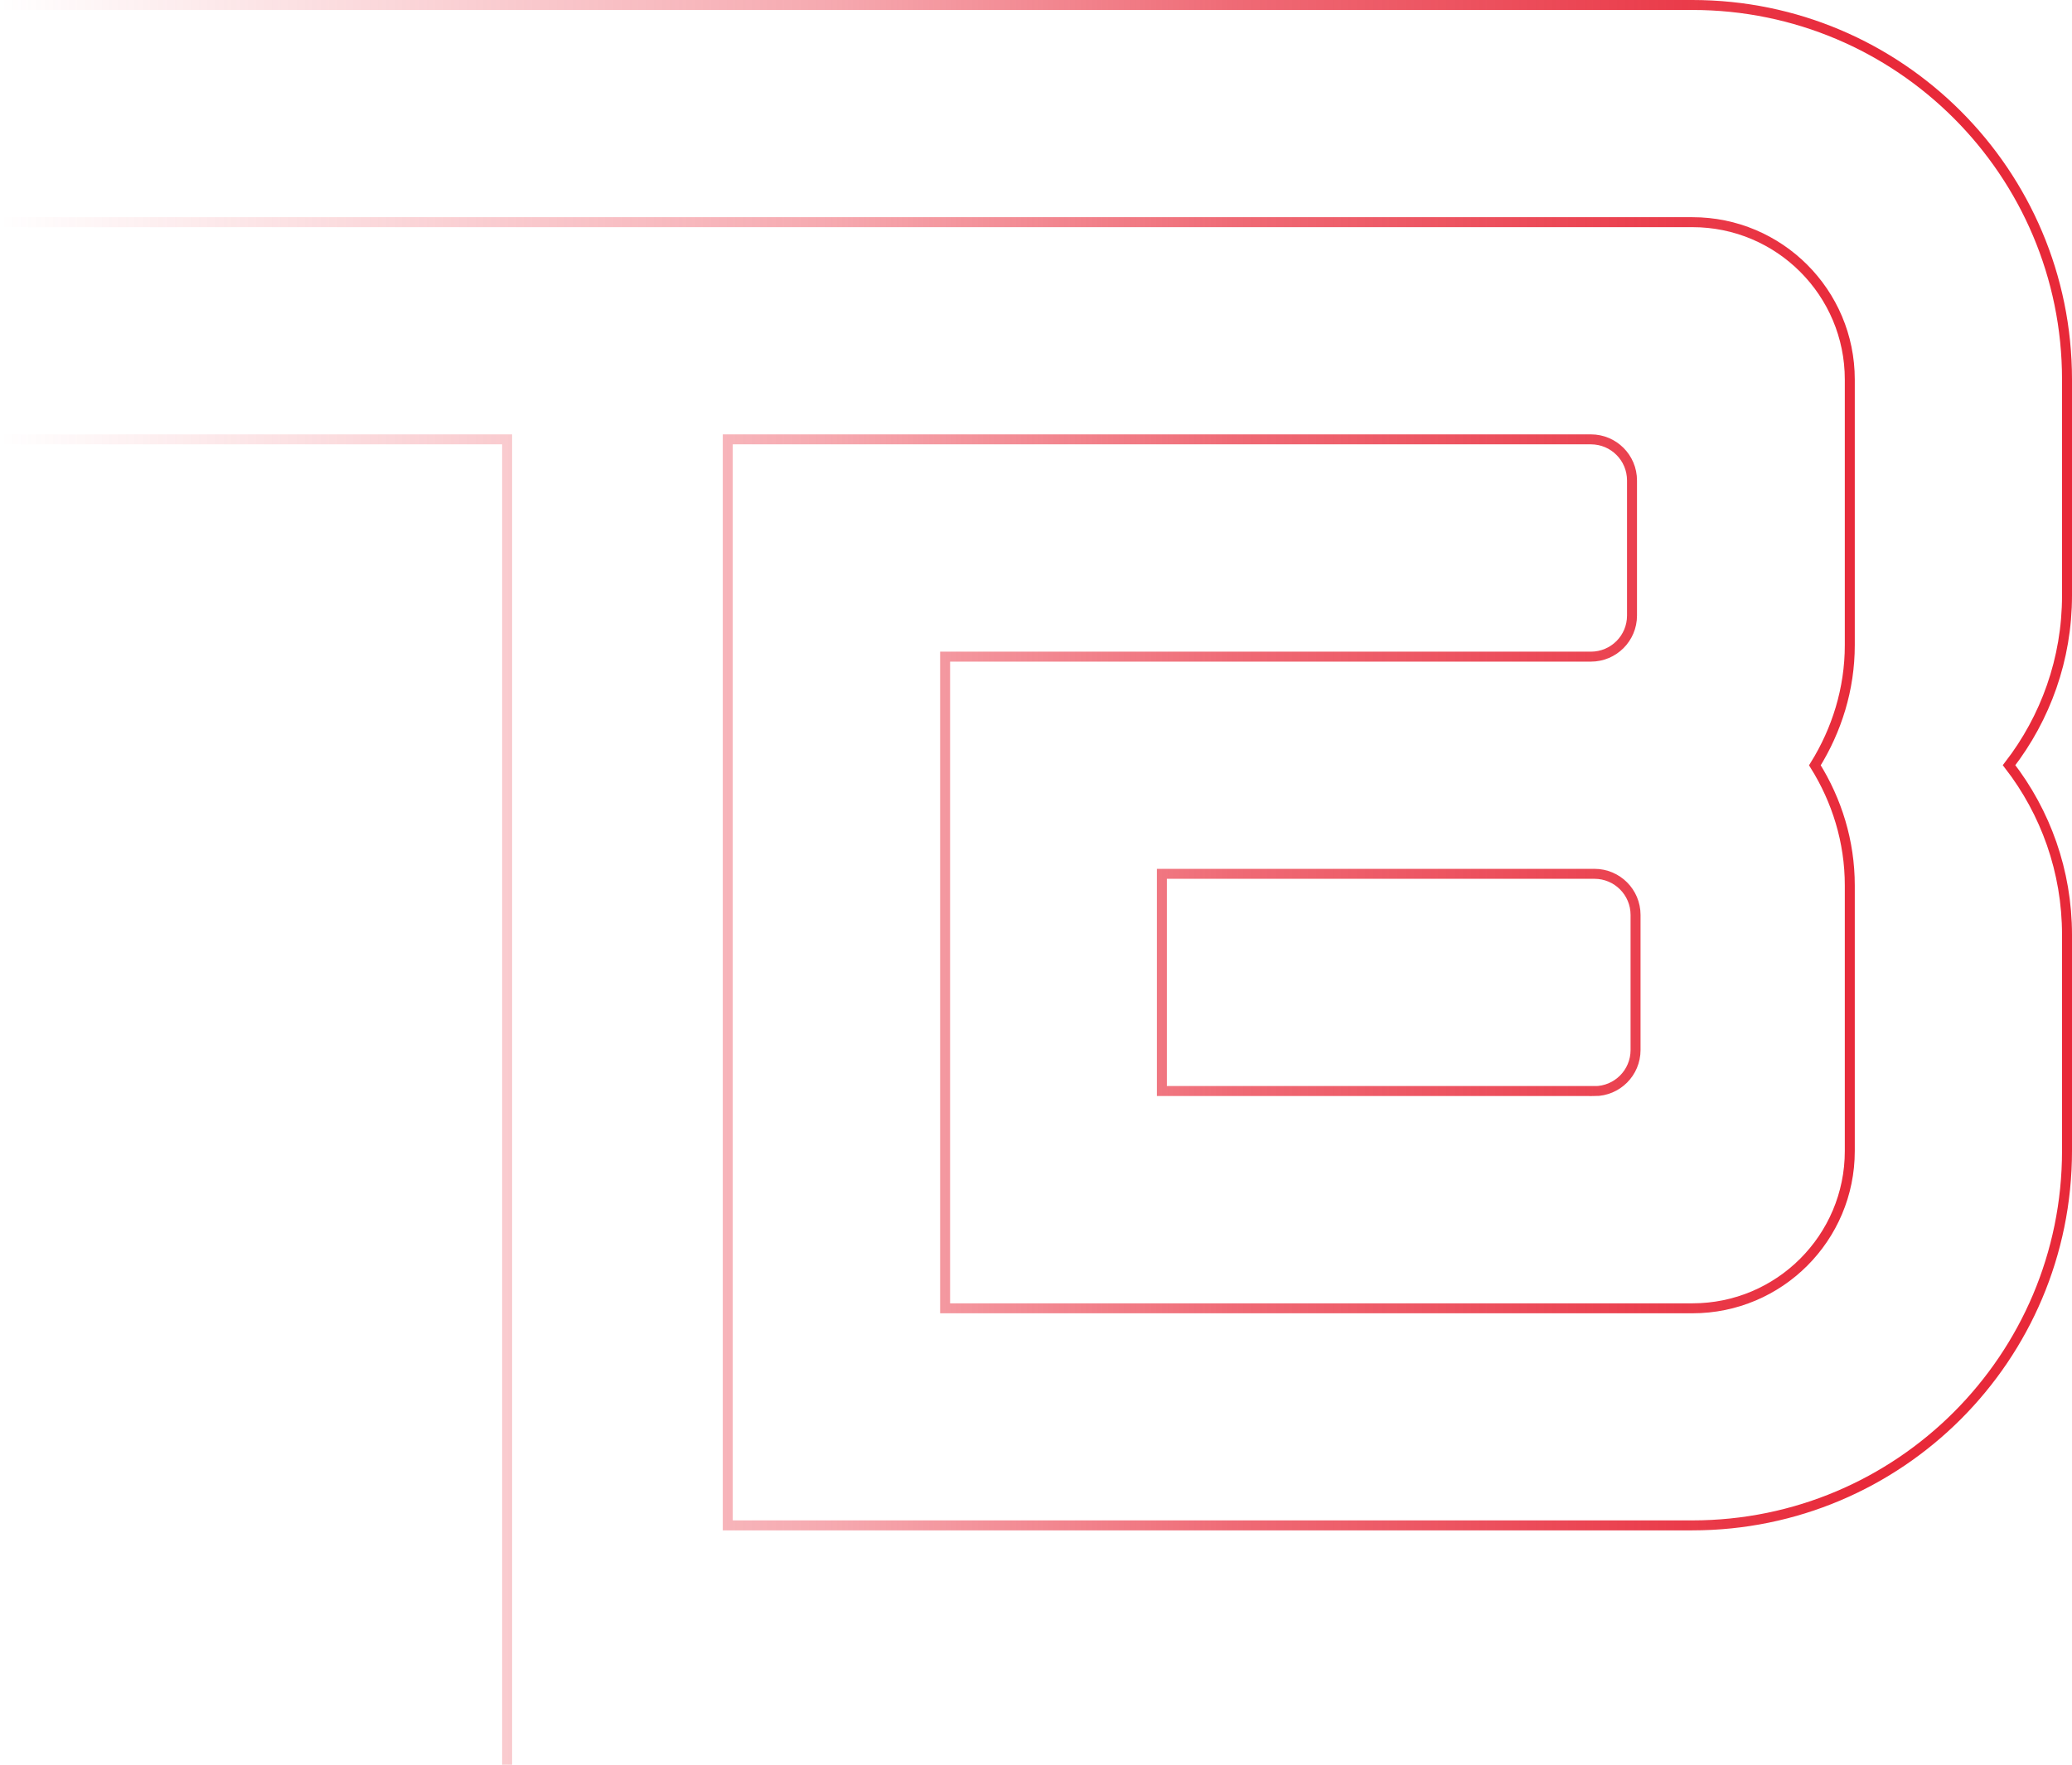
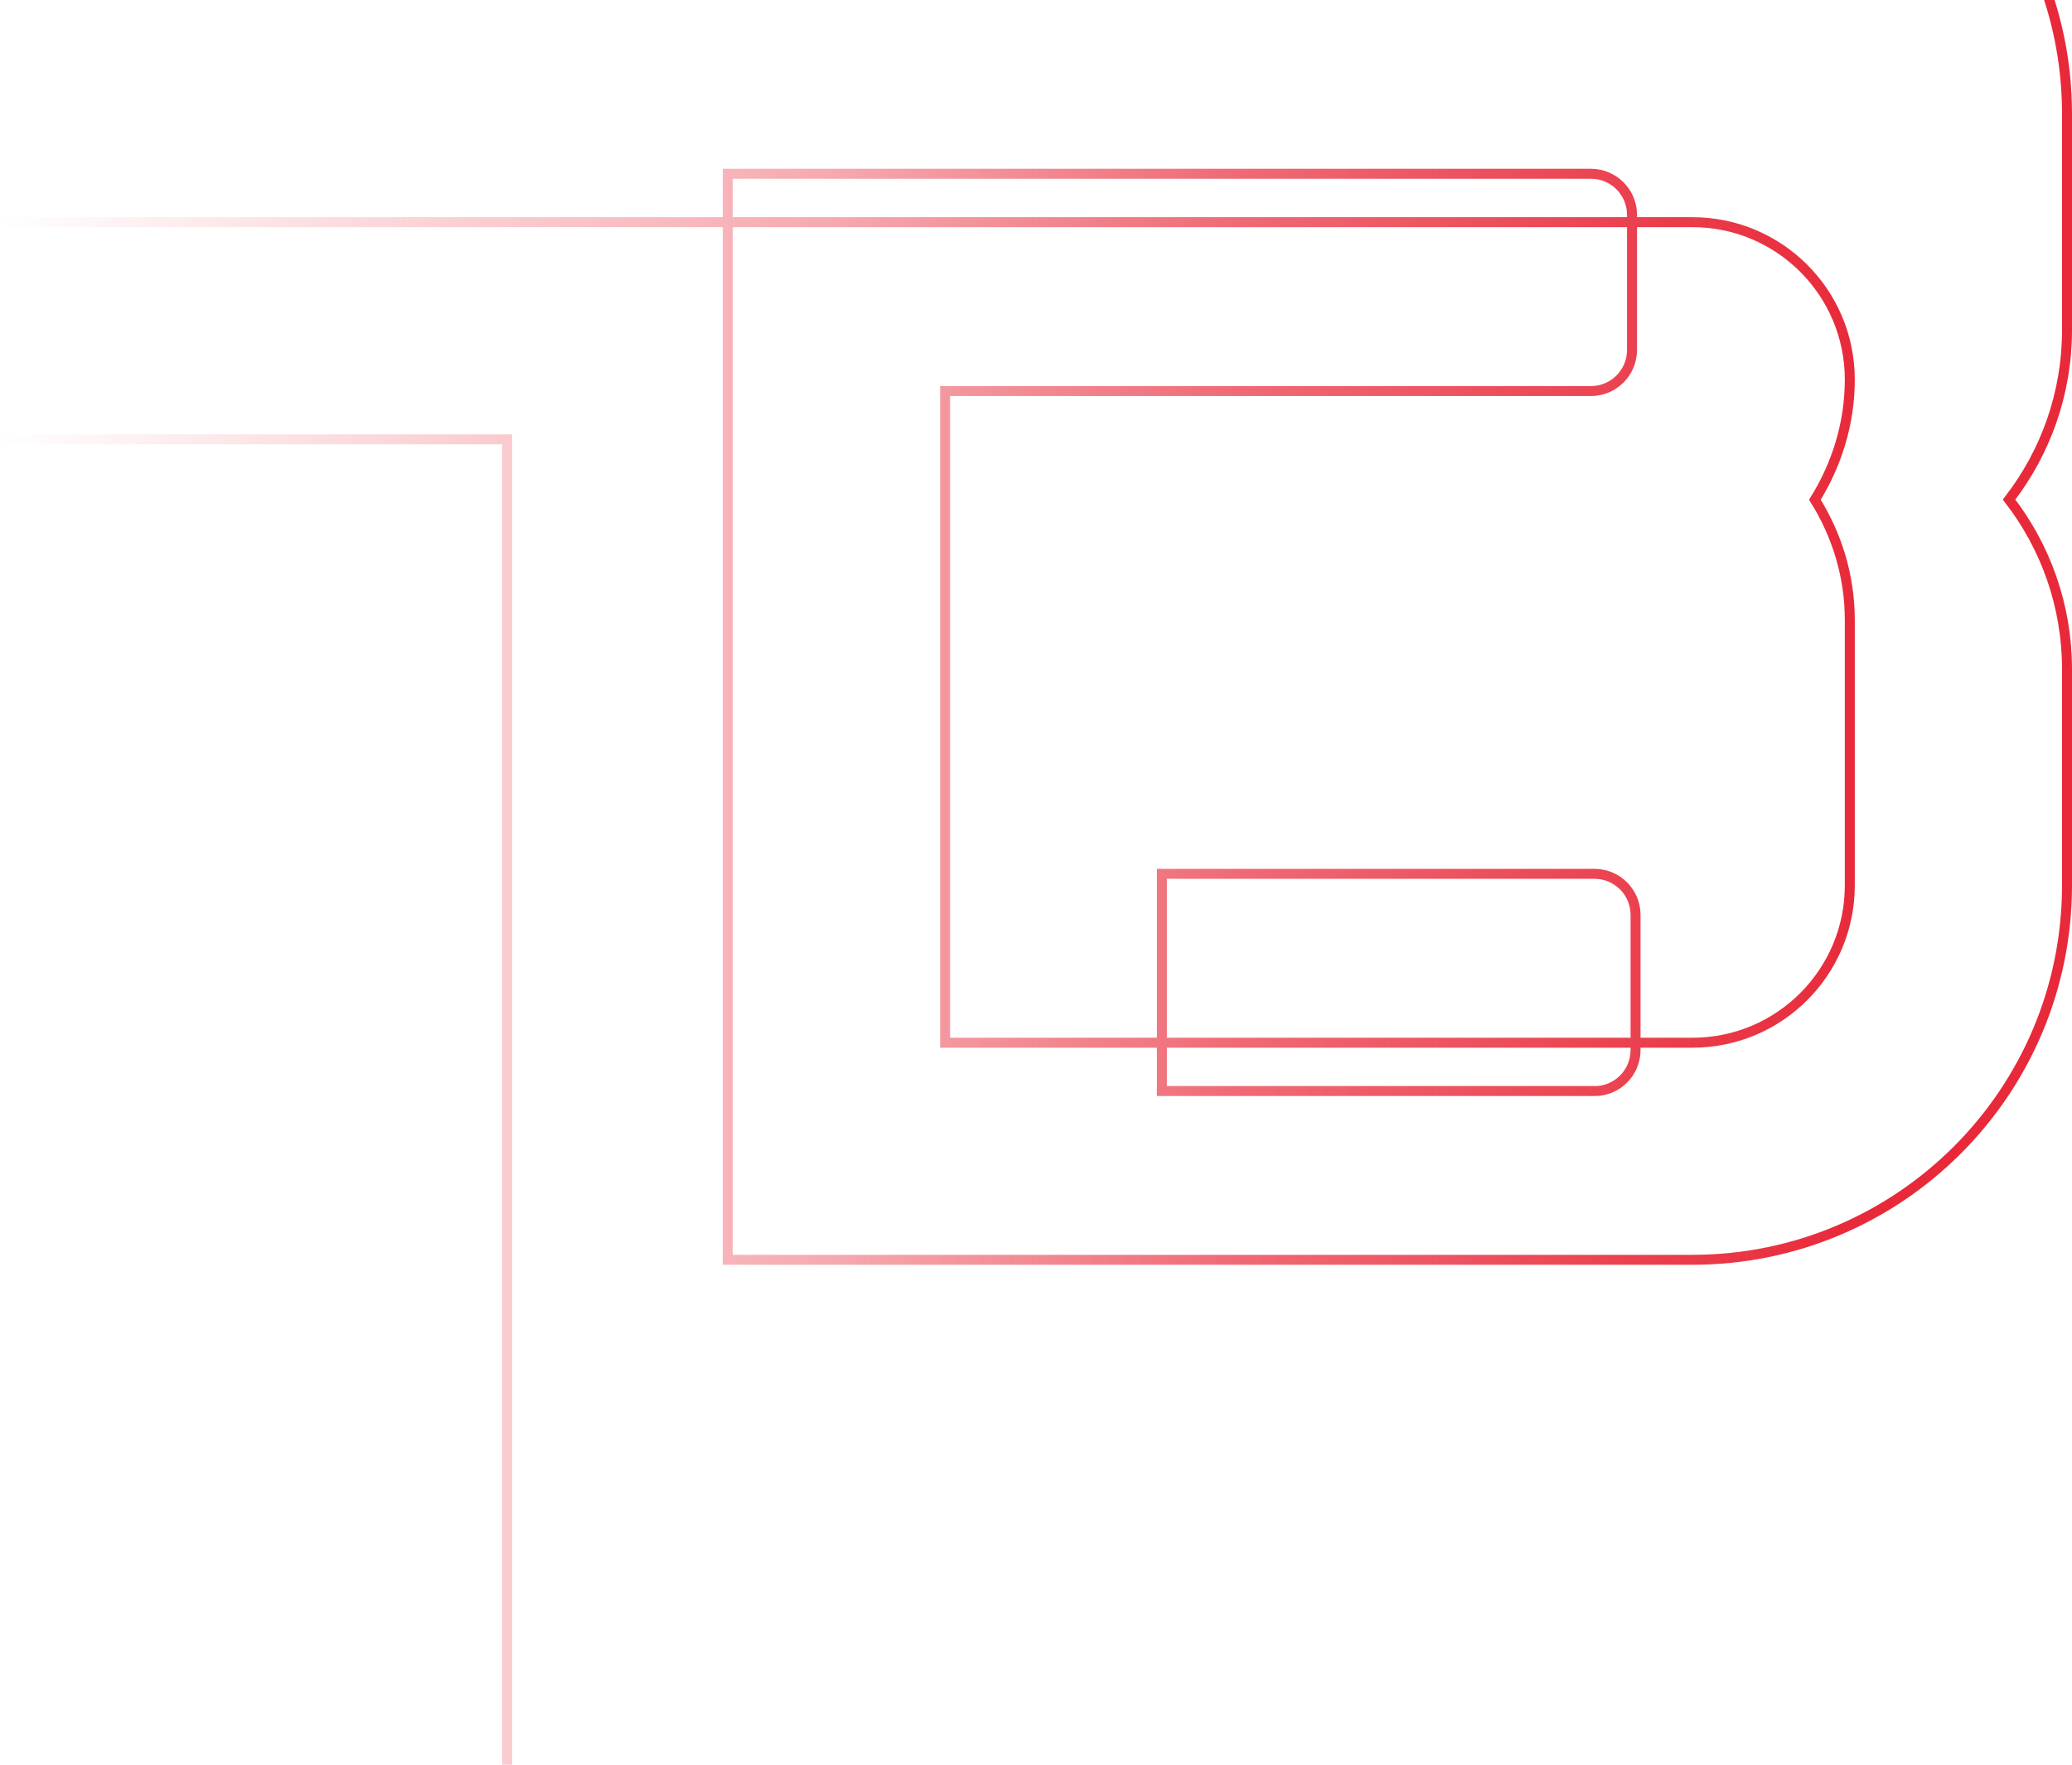
<svg xmlns="http://www.w3.org/2000/svg" id="Layer_1" width="1870.5" height="1593.4" version="1.1" viewBox="0 0 1870.5 1593.4">
  <defs>
    <style>
      .st0 {
        fill: none;
        stroke: url(#linear-gradient);
        stroke-miterlimit: 10;
        stroke-width: 9px;
      }
    </style>
    <linearGradient id="linear-gradient" x1="0" y1="796.7" x2="1870.5" y2="796.7" gradientUnits="userSpaceOnUse">
      <stop offset="0" stop-color="#e82939" stop-opacity="0" />
      <stop offset=".1" stop-color="#e82939" stop-opacity=".1" />
      <stop offset=".4" stop-color="#e82939" stop-opacity=".4" />
      <stop offset=".6" stop-color="#e82939" stop-opacity=".7" />
      <stop offset=".8" stop-color="#e82939" stop-opacity=".9" />
      <stop offset=".9" stop-color="#e82939" stop-opacity="1" />
      <stop offset="1" stop-color="#e82939" />
    </linearGradient>
  </defs>
-   <path class="st0" d="M1439.4,985.1h-390.5v-196.1h390.5c20.5,0,37.1,16.6,37.1,37.1v122c0,20.5-16.6,37.1-37.1,37.1h0ZM0,396.7h457.8v1196.7M0,200.6h1527.8c78.5,0,142.1,63.6,142.1,142.1v239.8c0,39.9-11.9,76.9-31.5,108.5,19.7,31.6,31.5,68.6,31.5,108.5v239.8c0,78.4-63.6,142-142,142h-674.7v-588.4h583c20.5,0,37.1-16.6,37.1-37.1v-122c0-20.5-16.6-37.1-37.1-37.1h-779.2v980.6h870.8c186.8,0,338.2-151.4,338.2-338.2v-195c0-57.6-19.5-110.8-52.3-153.2,32.8-42.5,52.3-95.6,52.3-153.2v-195c0-186.8-151.4-338.2-338.2-338.2H0" />
+   <path class="st0" d="M1439.4,985.1h-390.5v-196.1h390.5c20.5,0,37.1,16.6,37.1,37.1v122c0,20.5-16.6,37.1-37.1,37.1h0ZM0,396.7h457.8v1196.7M0,200.6h1527.8c78.5,0,142.1,63.6,142.1,142.1c0,39.9-11.9,76.9-31.5,108.5,19.7,31.6,31.5,68.6,31.5,108.5v239.8c0,78.4-63.6,142-142,142h-674.7v-588.4h583c20.5,0,37.1-16.6,37.1-37.1v-122c0-20.5-16.6-37.1-37.1-37.1h-779.2v980.6h870.8c186.8,0,338.2-151.4,338.2-338.2v-195c0-57.6-19.5-110.8-52.3-153.2,32.8-42.5,52.3-95.6,52.3-153.2v-195c0-186.8-151.4-338.2-338.2-338.2H0" />
</svg>